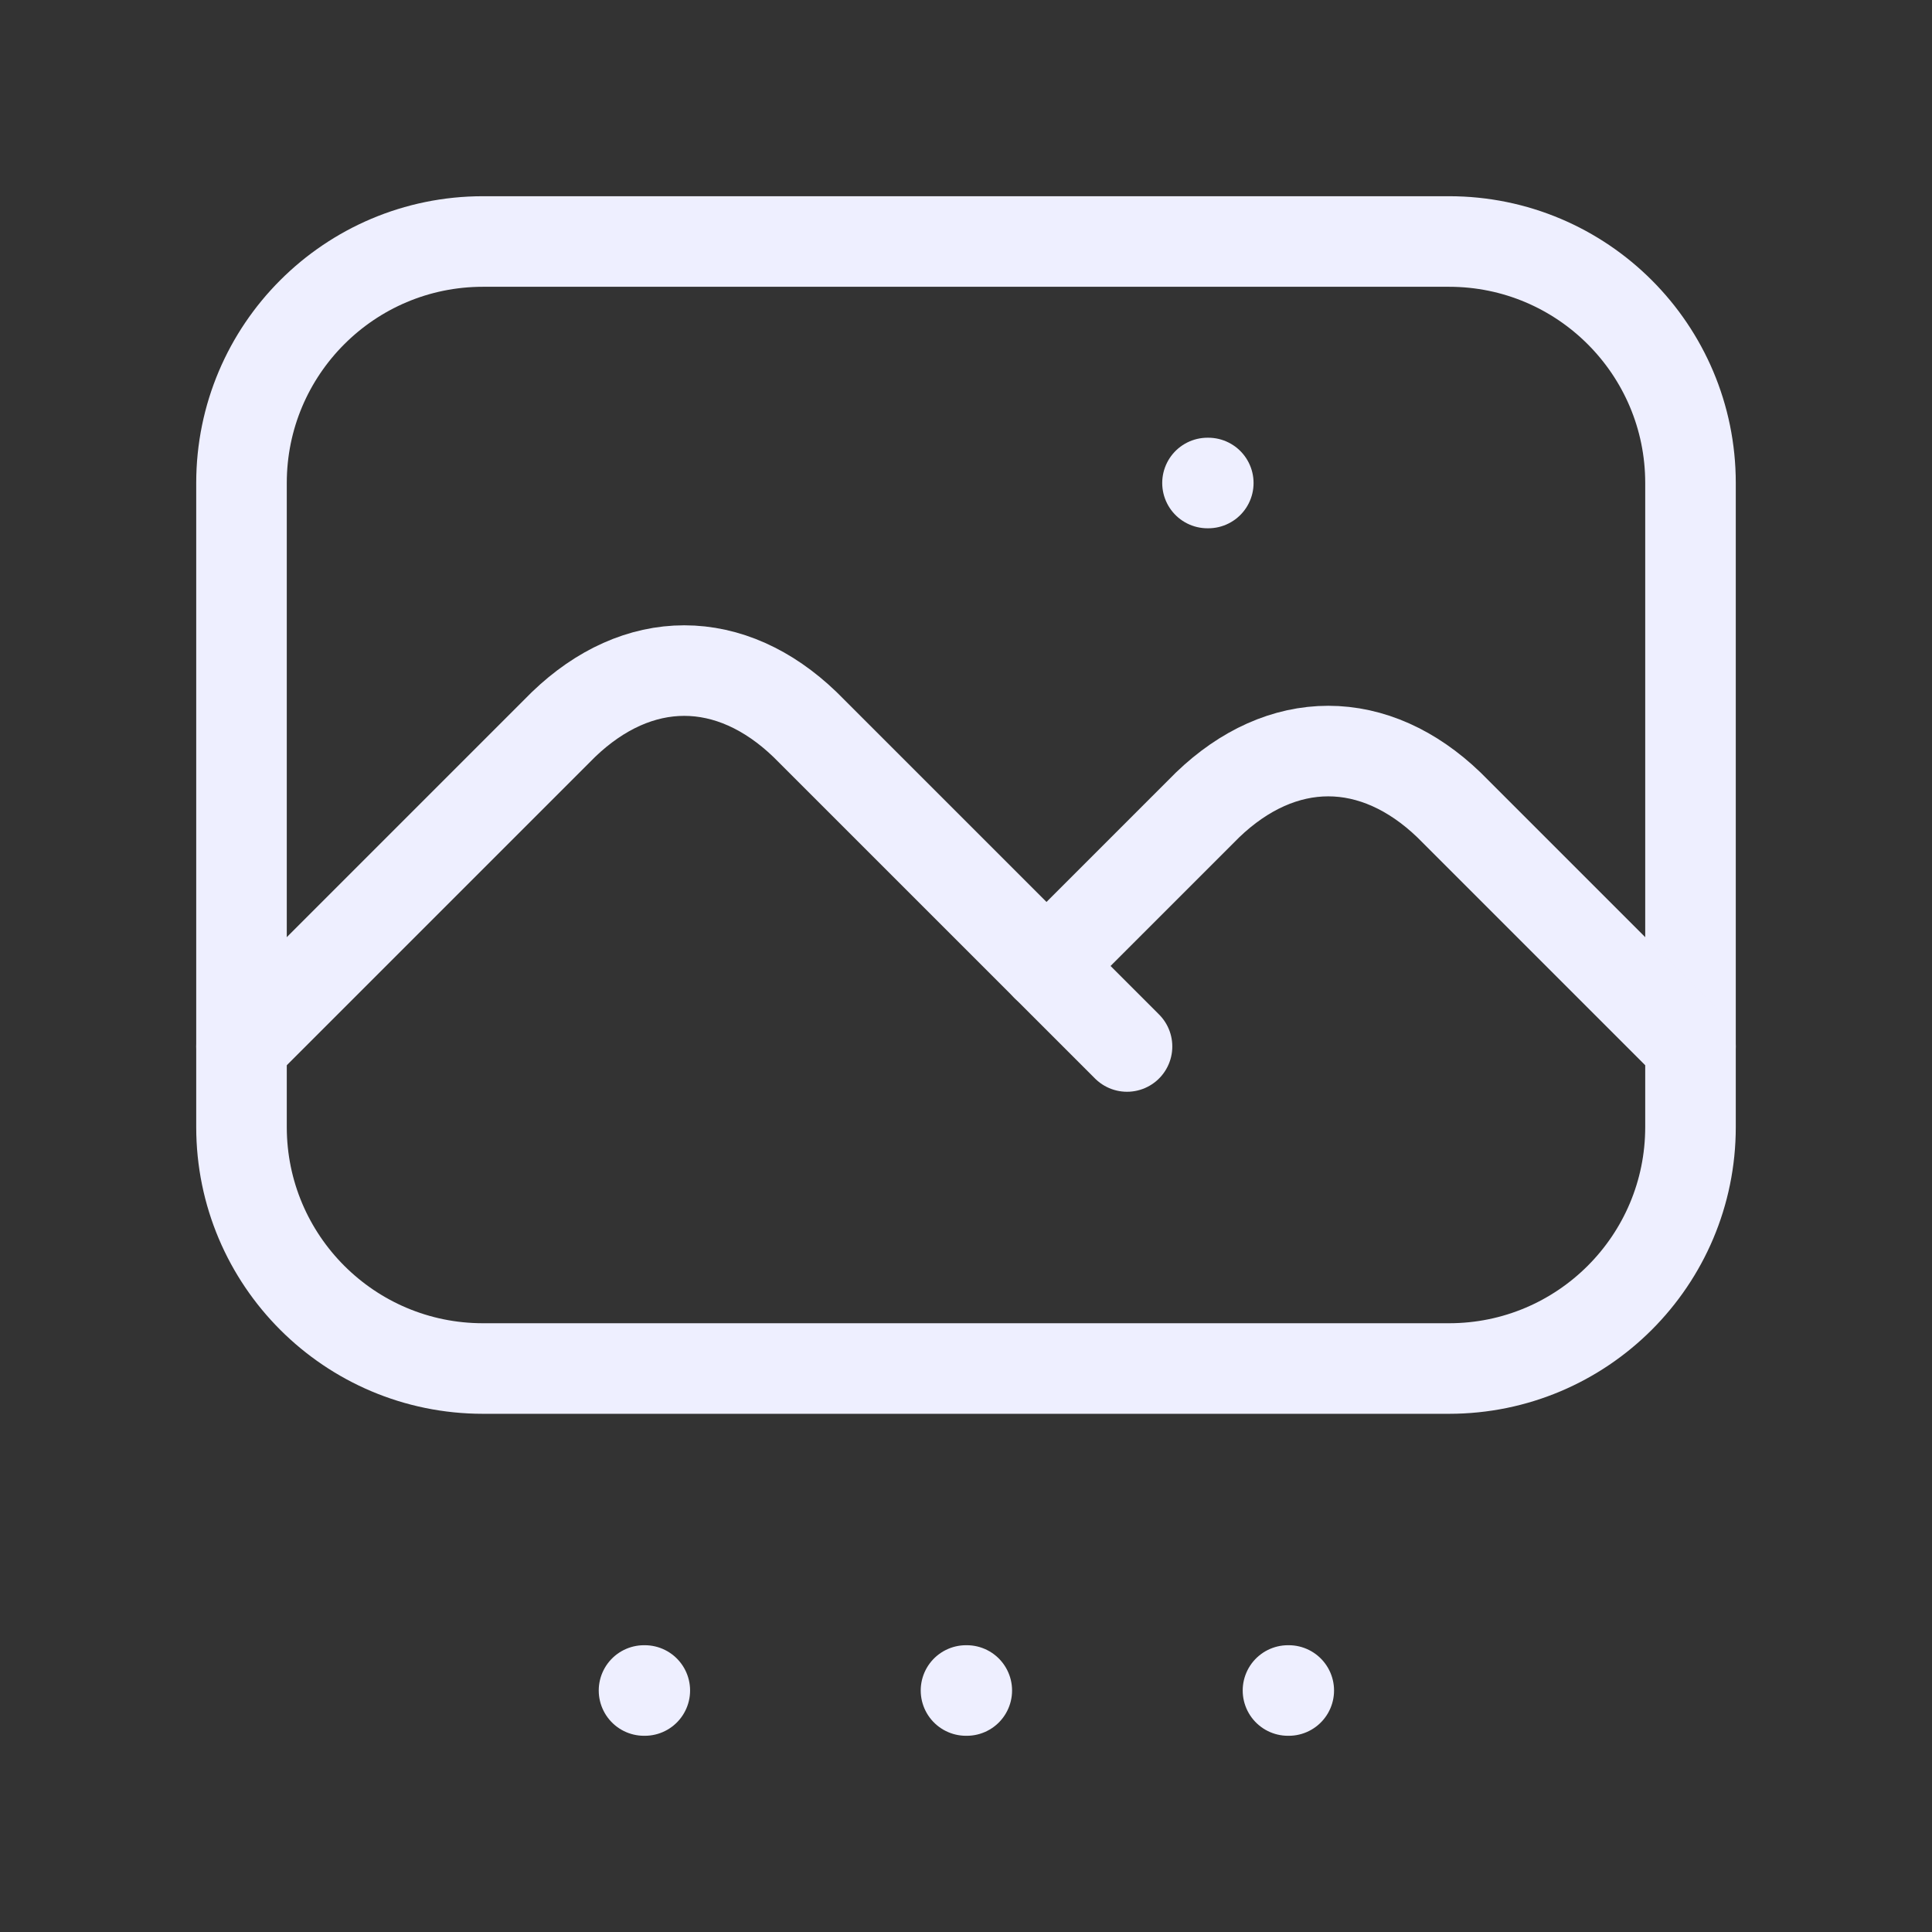
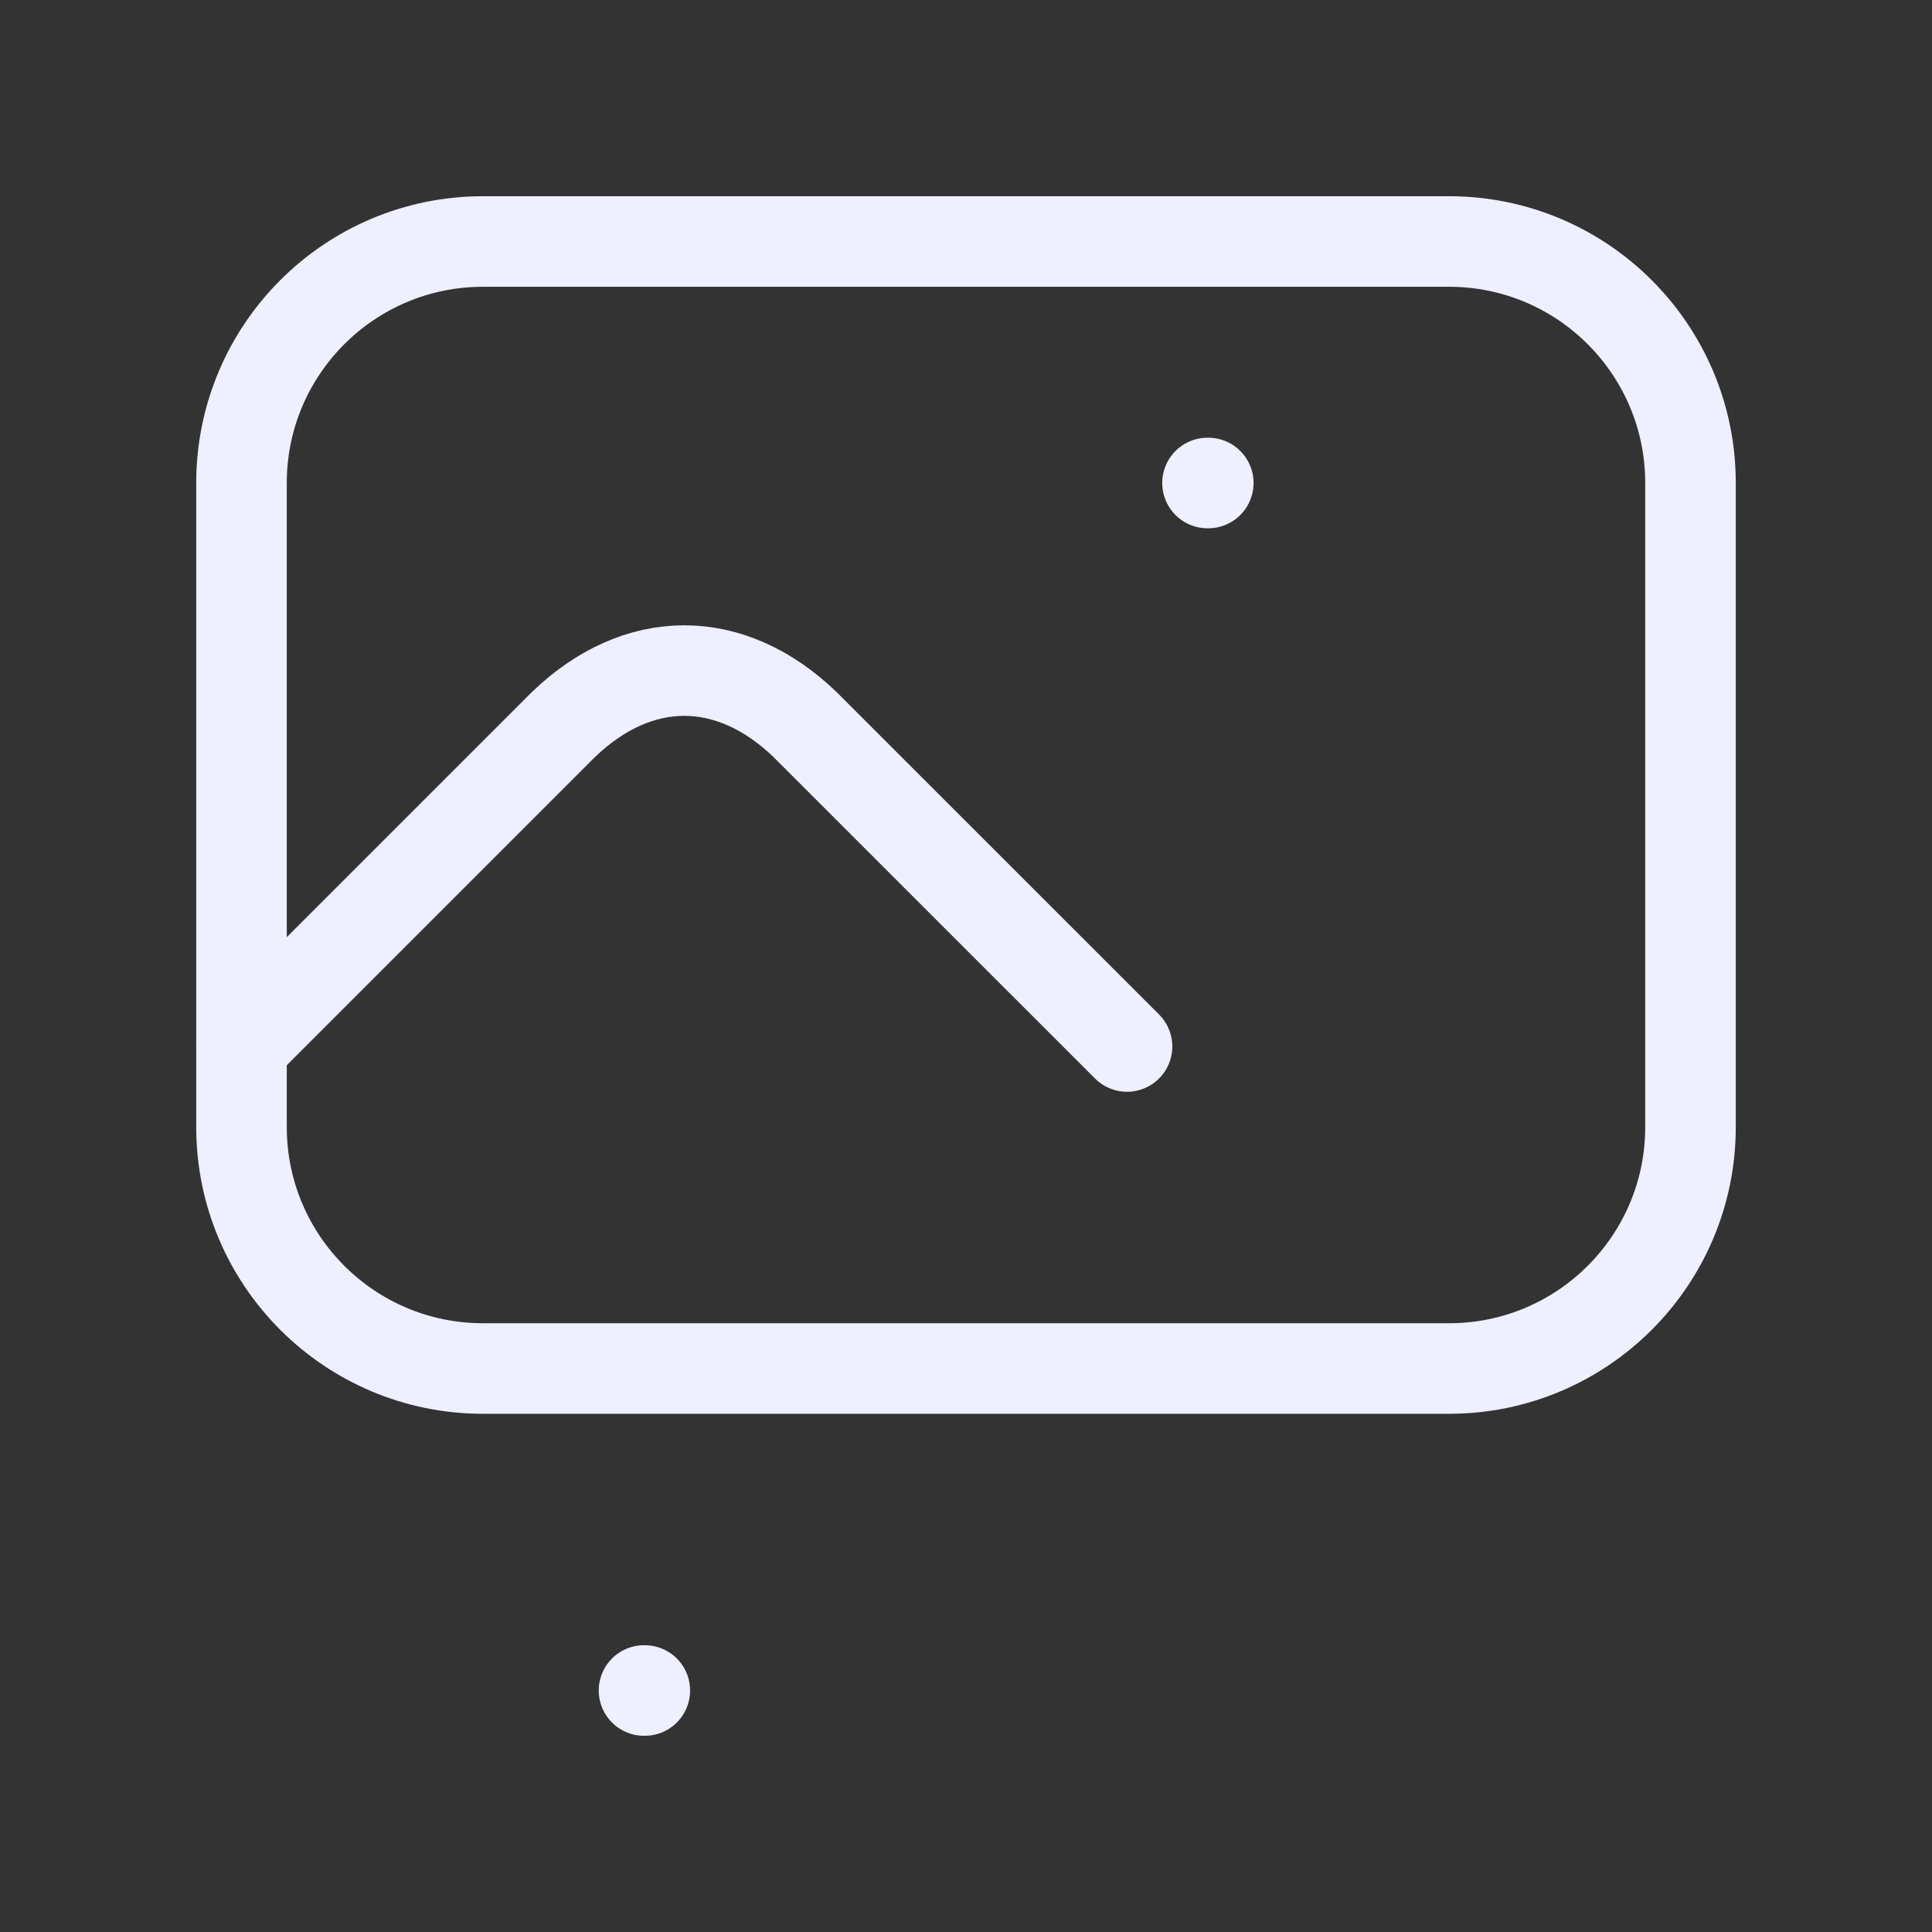
<svg xmlns="http://www.w3.org/2000/svg" width="32" height="32" viewBox="0 0 32 32" fill="none">
  <rect x="0" y="0" width="32" height="32" fill="#333333" stroke="none" />
  <path d="M20 8H20.013" stroke="#EEEFFF" stroke-width="1.5" stroke-linecap="round" stroke-linejoin="round" />
  <path d="M24 4H8C5.791 4 4 5.791 4 8V18.667C4 20.876 5.791 22.667 8 22.667H24C26.209 22.667 28 20.876 28 18.667V8C28 5.791 26.209 4 24 4Z" stroke="#EEEFFF" stroke-width="1.5" stroke-linecap="round" stroke-linejoin="round" />
  <path d="M4 17.333L9.333 12C9.941 11.415 10.631 11.107 11.333 11.107C12.036 11.107 12.725 11.415 13.333 12L18.667 17.333" stroke="#EEEFFF" stroke-width="1.5" stroke-linecap="round" stroke-linejoin="round" />
-   <path d="M17.333 16L20 13.333C20.608 12.748 21.298 12.44 22 12.44C22.702 12.44 23.392 12.748 24 13.333L28 17.333" stroke="#EEEFFF" stroke-width="1.5" stroke-linecap="round" stroke-linejoin="round" />
  <path d="M10.667 28H10.68" stroke="#EEEFFF" stroke-width="1.5" stroke-linecap="round" stroke-linejoin="round" />
-   <path d="M16 28H16.013" stroke="#EEEFFF" stroke-width="1.5" stroke-linecap="round" stroke-linejoin="round" />
-   <path d="M21.333 28H21.346" stroke="#EEEFFF" stroke-width="1.5" stroke-linecap="round" stroke-linejoin="round" />
</svg>